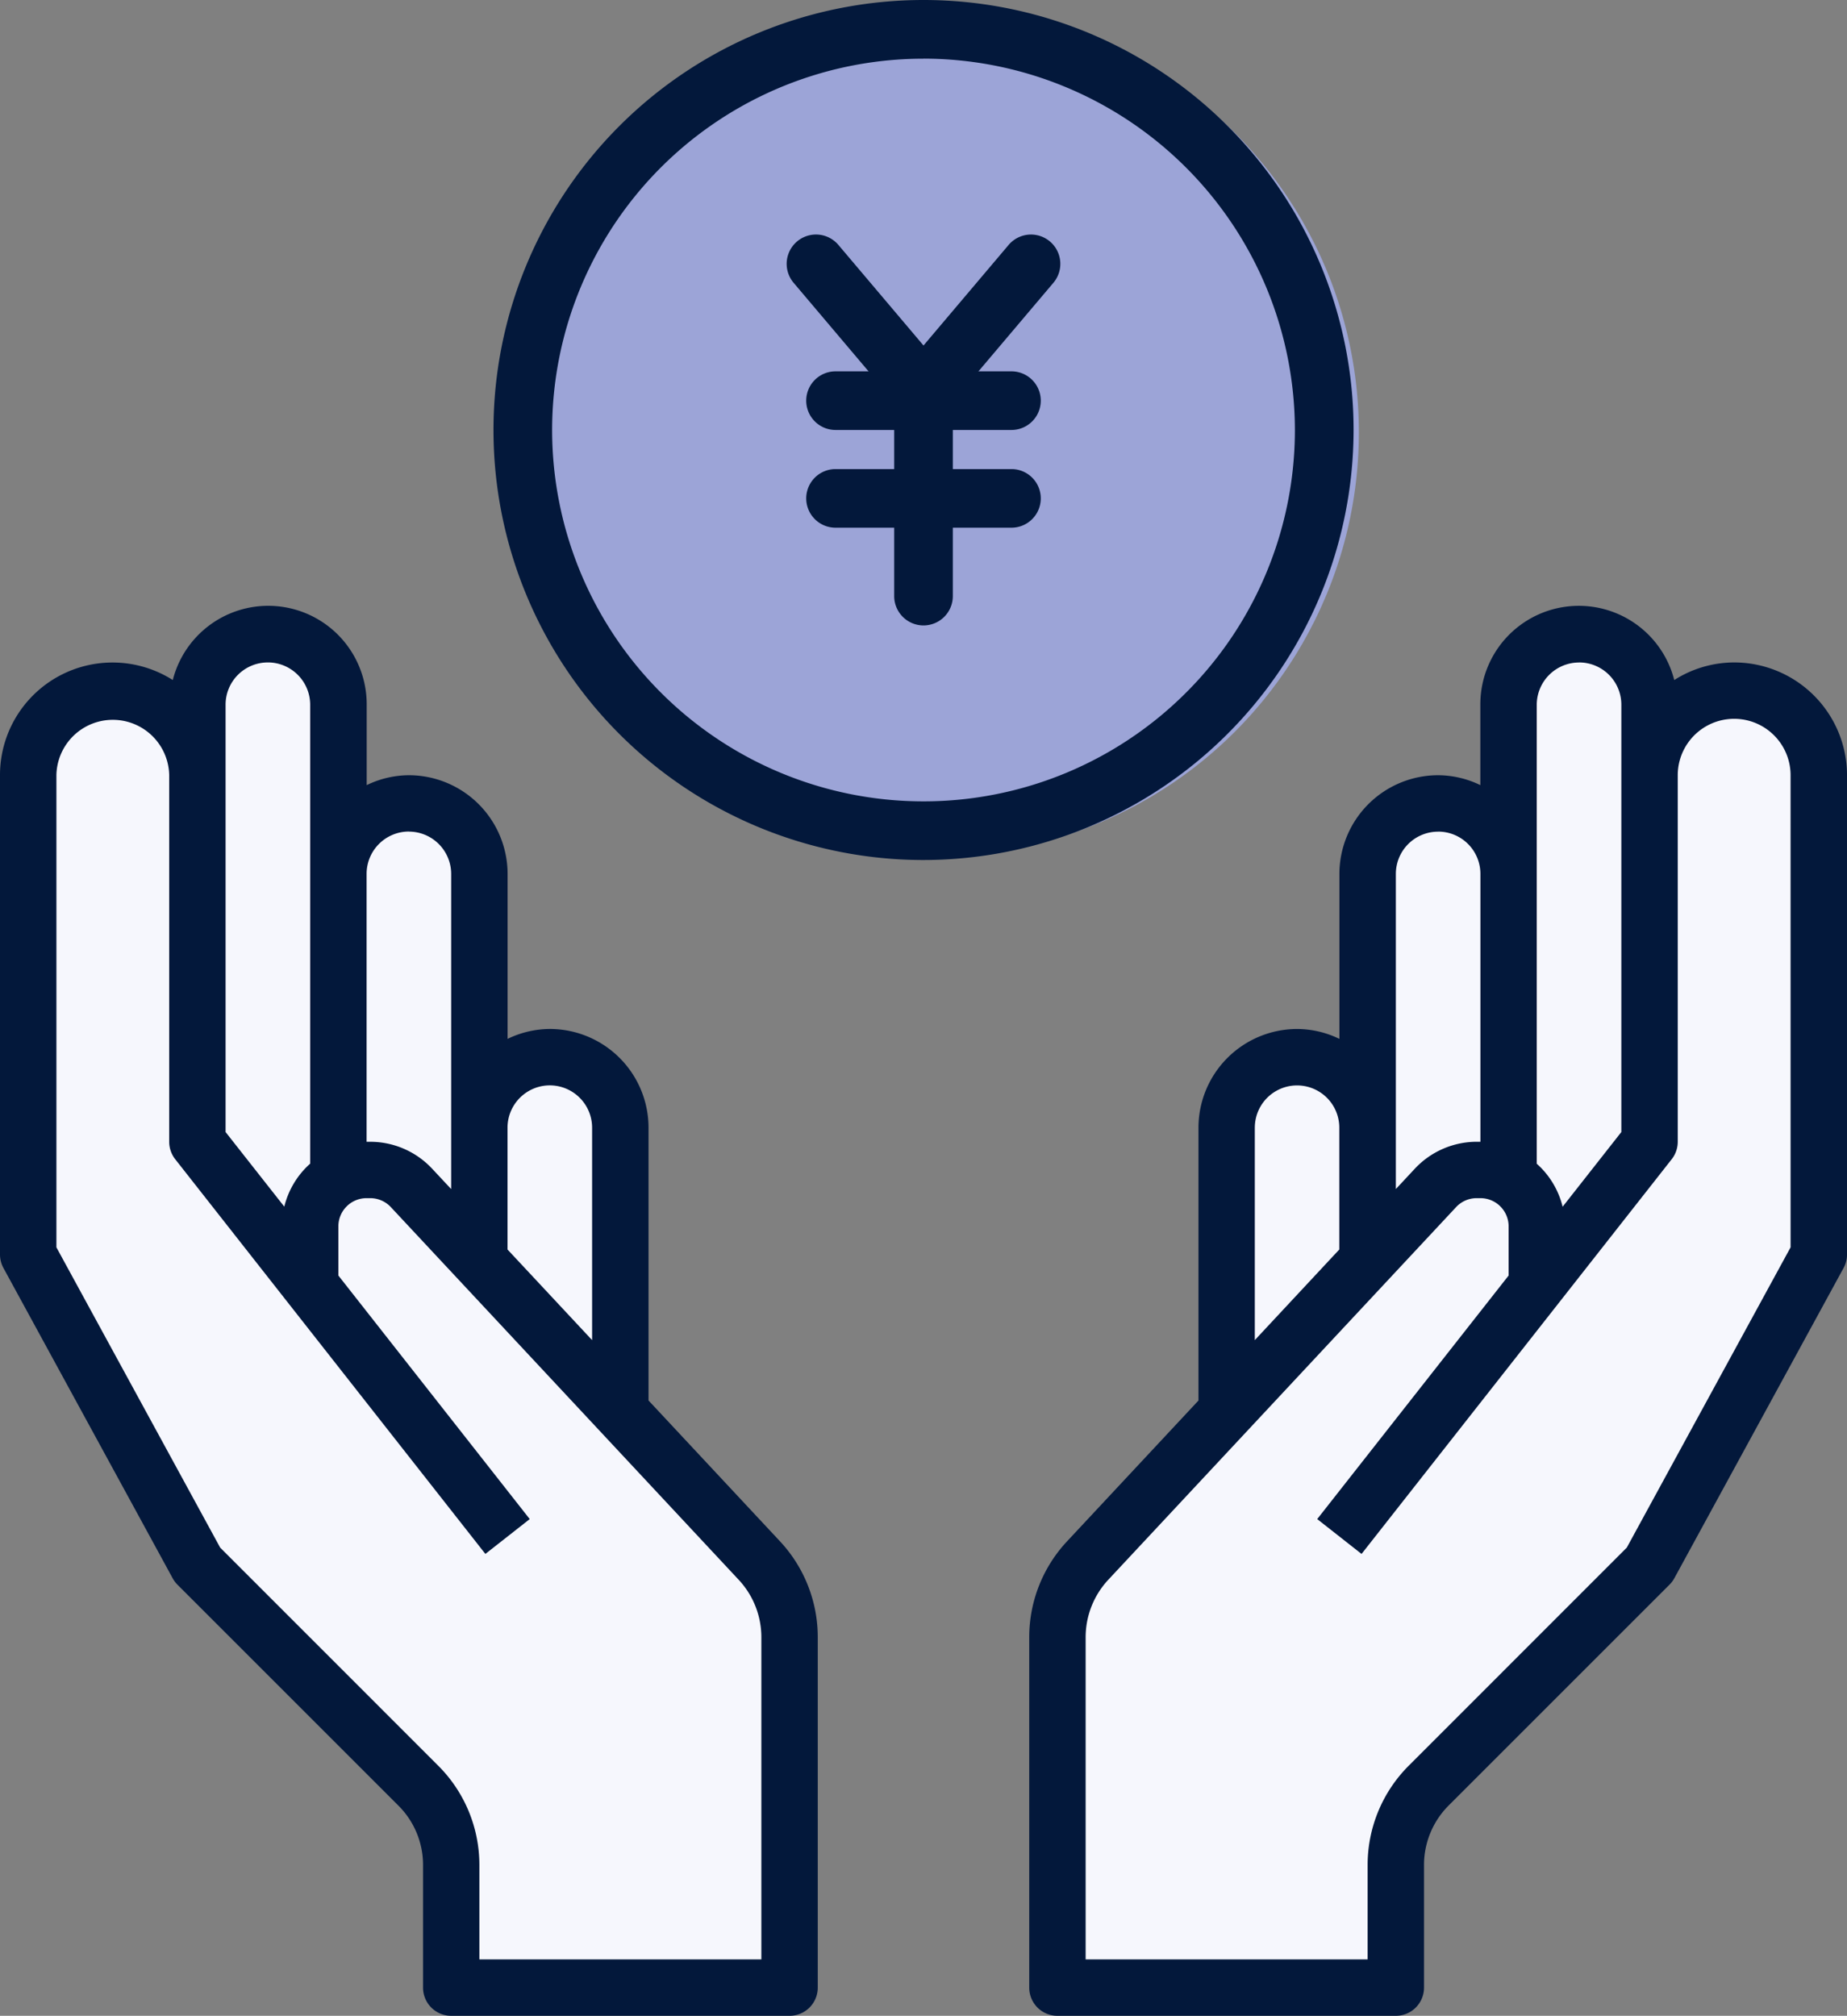
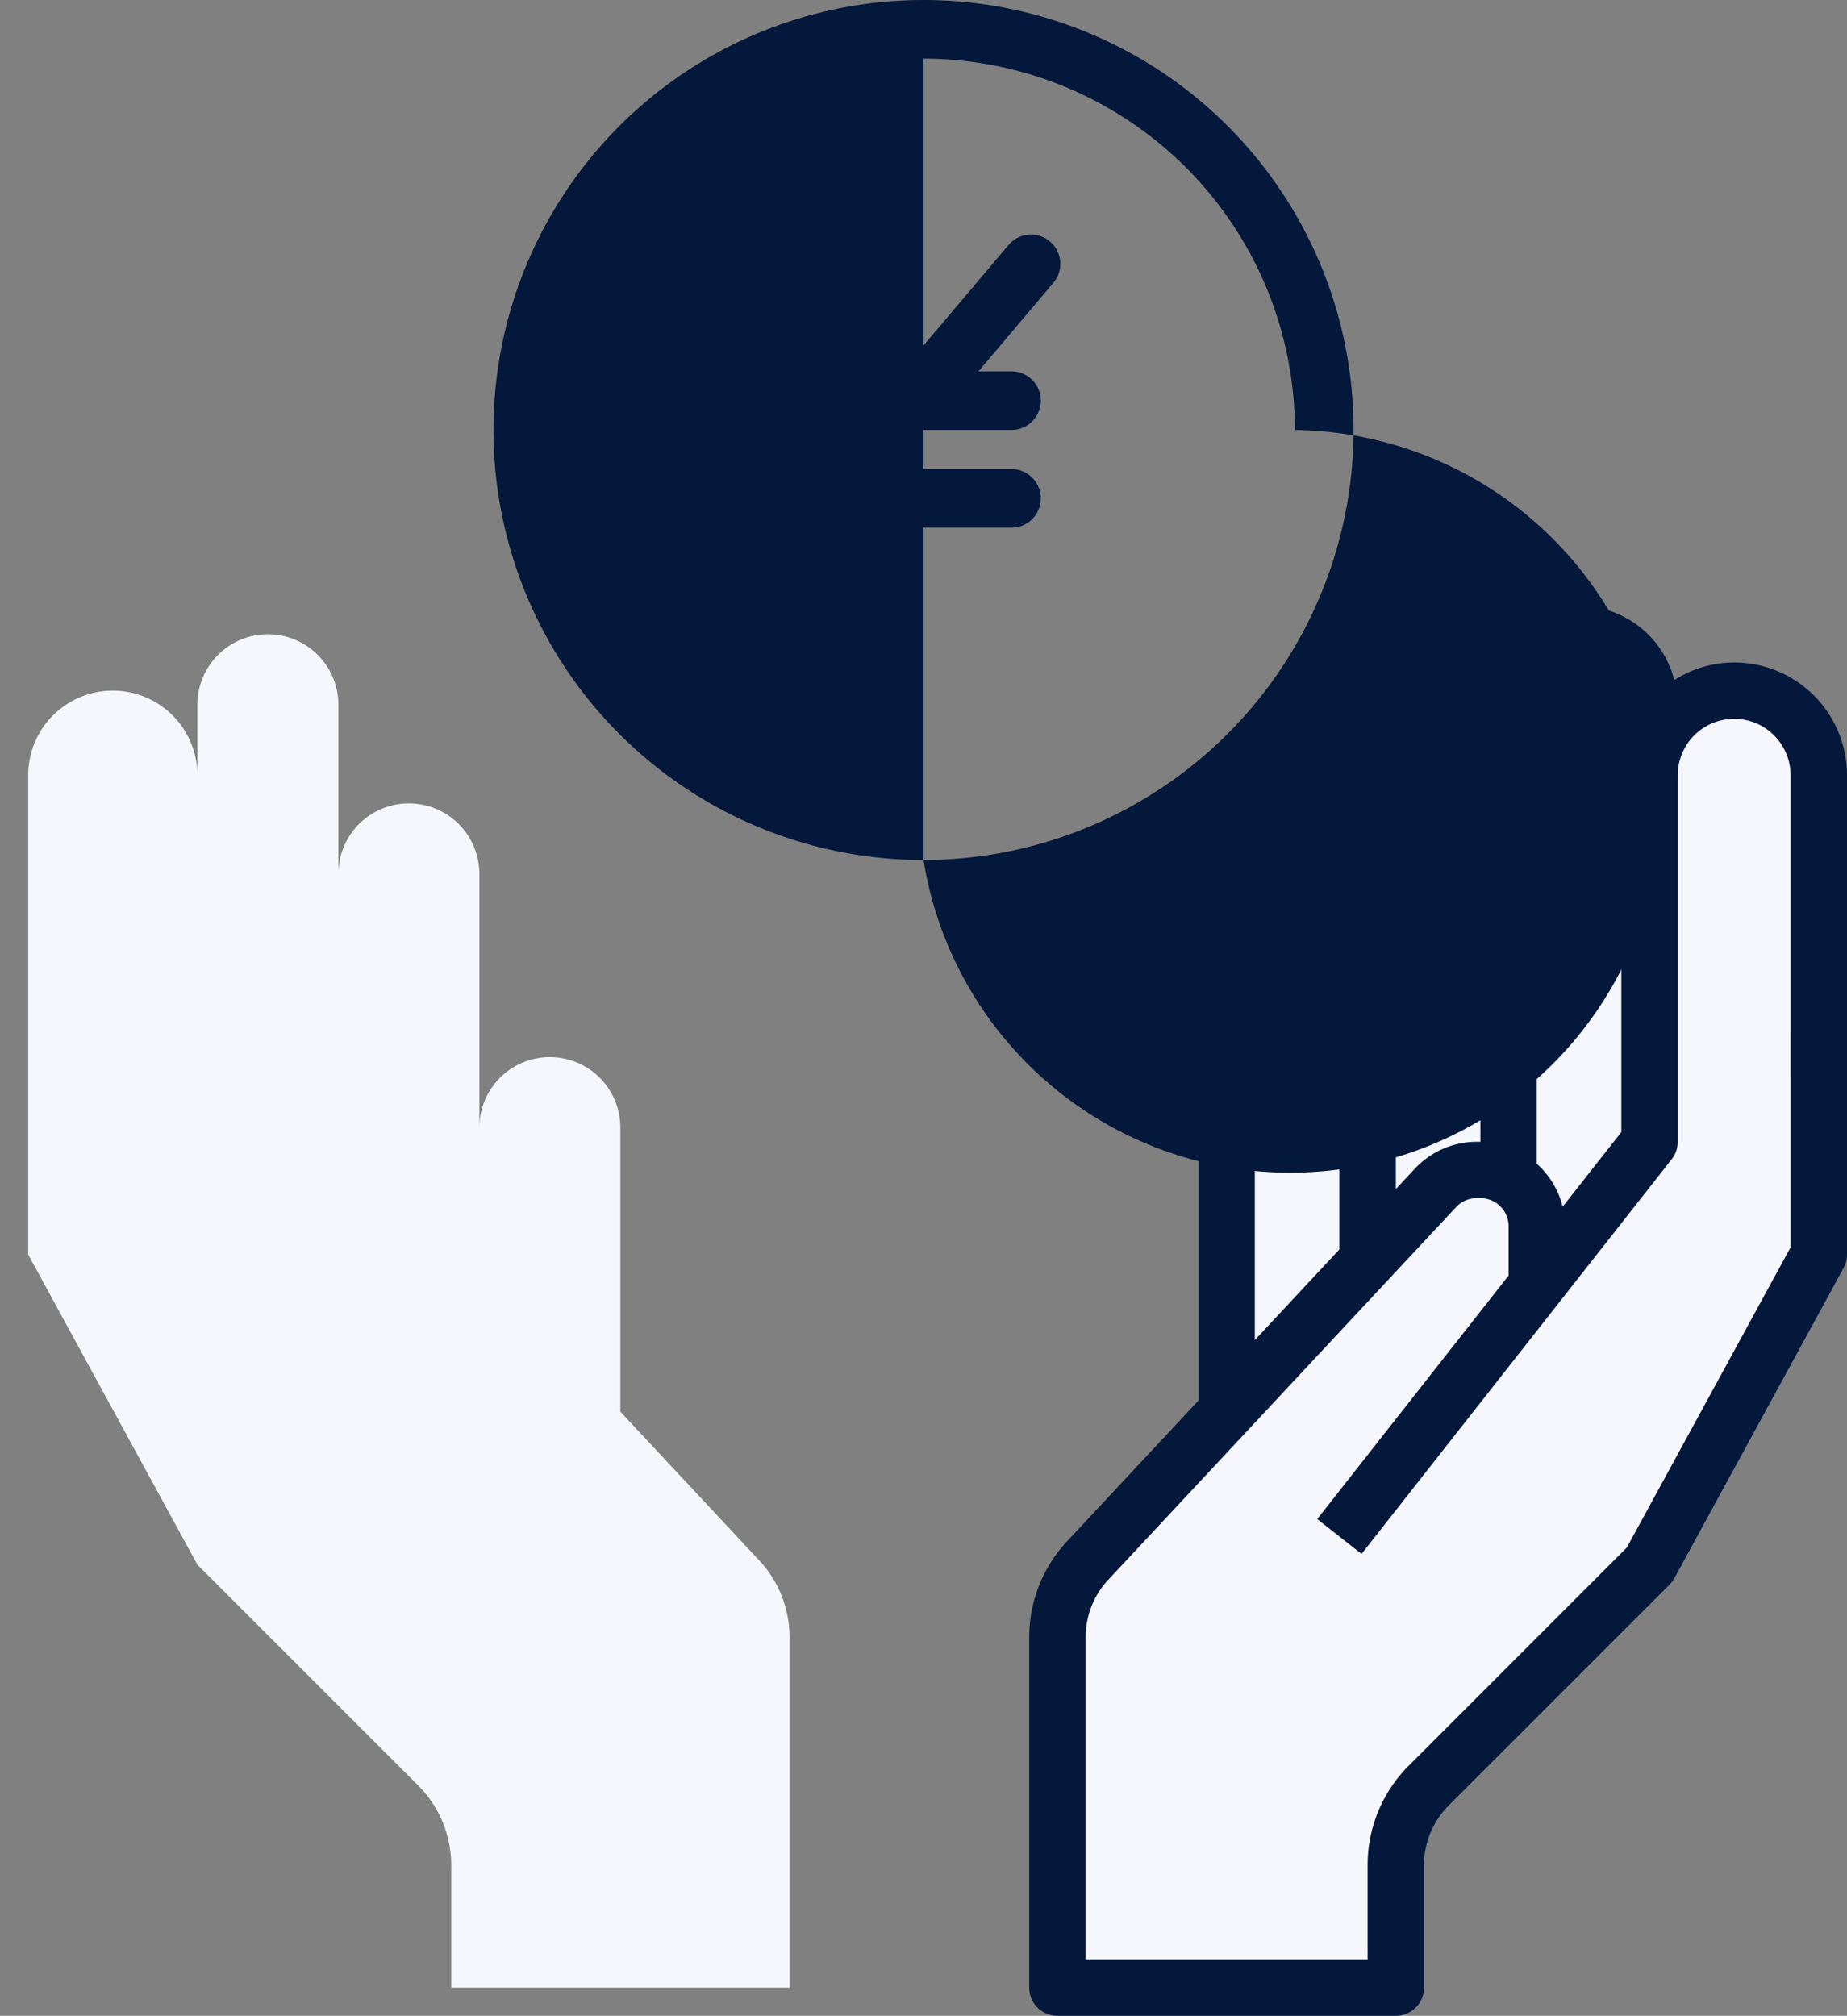
<svg xmlns="http://www.w3.org/2000/svg" width="96.205" height="105.007" viewBox="0 0 96.205 105.007">
  <rect x="0" y="0" width="96.205" height="105.007" fill="#808080" stroke="none" />
  <g id="Group_234" data-name="Group 234" transform="translate(-3514.5 -9885.5)">
    <path id="Path_1226" data-name="Path 1226" d="M17,31.5h2.938v6.906H17Z" transform="translate(3521 9912.742)" fill="#efbe9a" />
    <path id="Path_1228" data-name="Path 1228" d="M45,32h2.938v6.906H45Z" transform="translate(3539.267 9912.978)" fill="#efbe9a" />
    <path id="Path_1227" data-name="Path 1227" d="M15.811,45.062V42.5a1.47,1.47,0,0,1,1.469-1.469h.192a1.477,1.477,0,0,1,1.075.466l2.144-2.006a4.424,4.424,0,0,0-3.22-1.4H17.28V24.141H14.342v15.1A4.389,4.389,0,0,0,13,41.488l-3.064-3.9V19H7V38.094A1.475,1.475,0,0,0,7.313,39L23.469,59.565l2.31-1.815Z" transform="translate(3516.313 9906.883)" fill="#efbe9a" />
    <path id="Path_1229" data-name="Path 1229" d="M54.181,45.063V42.5a1.47,1.47,0,0,0-1.469-1.469h-.191a1.477,1.477,0,0,0-1.075.466L49.3,39.493a4.424,4.424,0,0,1,3.22-1.4h.191V24.142H55.65v15.1a4.389,4.389,0,0,1,1.341,2.247l3.065-3.9V19h2.938V38.1a1.475,1.475,0,0,1-.313.908L46.524,59.566l-2.31-1.815Z" transform="translate(3538.898 9906.883)" fill="#efbe9a" />
    <g id="Group_233" data-name="Group 233" transform="translate(3514.5 9917.07)">
      <path id="Path_1222" data-name="Path 1222" d="M51.157,39.7V26.485a3.672,3.672,0,1,1,7.344,0V17.672a3.672,3.672,0,1,1,7.344,0v3.672a4.406,4.406,0,0,1,8.813,0V46.313L65.844,62.47l-11.5,11.5a5.874,5.874,0,0,0-1.721,4.155V84.5H35V66.255a5.868,5.868,0,0,1,1.58-4.008L43.813,54.5V39.7a3.672,3.672,0,1,1,7.344,0Z" transform="translate(20.079 -12.531)" fill="#f6f7fd" />
      <path id="Path_1223" data-name="Path 1223" d="M25.5,39.7V26.485a3.672,3.672,0,0,0-7.344,0V17.672a3.672,3.672,0,1,0-7.344,0v3.672a4.406,4.406,0,1,0-8.813,0V46.313L10.813,62.47l11.5,11.5a5.877,5.877,0,0,1,1.721,4.154V84.5H41.657V66.255a5.868,5.868,0,0,0-1.58-4.008L32.844,54.5V39.7a3.672,3.672,0,0,0-7.344,0Z" transform="translate(-0.531 -12.531)" fill="#f6f7fd" />
-       <path id="Path_1230" data-name="Path 1230" d="M34.78,54.384V40.172a5.146,5.146,0,0,0-5.141-5.141,5.089,5.089,0,0,0-2.2.516V26.953A5.146,5.146,0,0,0,22.3,21.813a5.073,5.073,0,0,0-2.2.516V18.141A5.129,5.129,0,0,0,10,16.854a5.86,5.86,0,0,0-9,4.959V46.782a1.473,1.473,0,0,0,.179.7L9.992,63.642a1.471,1.471,0,0,0,.25.336l11.5,11.5a4.361,4.361,0,0,1,1.293,3.114v6.377A1.467,1.467,0,0,0,24.5,86.437H42.126a1.468,1.468,0,0,0,1.469-1.469V66.722a7.319,7.319,0,0,0-1.975-5.01ZM29.641,37.969a2.206,2.206,0,0,1,2.2,2.2V51.24l-4.406-4.721V40.172A2.206,2.206,0,0,1,29.641,37.969ZM22.3,24.75a2.206,2.206,0,0,1,2.2,2.2V43.371l-.993-1.063a4.414,4.414,0,0,0-3.22-1.4h-.192V26.946a2.205,2.205,0,0,1,2.2-2.2Zm-7.344-8.813a2.206,2.206,0,0,1,2.2,2.2v23.91a4.39,4.39,0,0,0-1.348,2.24L12.75,40.4V18.141A2.2,2.2,0,0,1,14.953,15.938ZM40.657,83.5H25.969V78.591A7.3,7.3,0,0,0,23.817,73.4L12.468,62.048,3.938,46.406V21.811a2.938,2.938,0,0,1,5.875,0V40.907a1.475,1.475,0,0,0,.313.908L26.282,62.377l2.31-1.815L18.625,47.875V45.313a1.469,1.469,0,0,1,1.469-1.469h.192a1.472,1.472,0,0,1,1.072.467L39.47,63.717a4.386,4.386,0,0,1,1.187,3.005Z" transform="translate(-1 -13)" fill="#03183b" />
      <path id="Path_1231" data-name="Path 1231" d="M70.718,15.938a5.827,5.827,0,0,0-3.121.917,5.129,5.129,0,0,0-10.1,1.287v4.187a5.078,5.078,0,0,0-2.2-.516,5.146,5.146,0,0,0-5.141,5.141v8.594a5.078,5.078,0,0,0-2.2-.516,5.146,5.146,0,0,0-5.141,5.141V54.386l-6.837,7.326A7.312,7.312,0,0,0,34,66.722V84.968a1.467,1.467,0,0,0,1.469,1.469H53.094a1.468,1.468,0,0,0,1.469-1.469V78.591a4.38,4.38,0,0,1,1.291-3.117l11.5-11.5a1.471,1.471,0,0,0,.25-.336l8.813-16.157a1.457,1.457,0,0,0,.179-.7V21.813a5.881,5.881,0,0,0-5.877-5.875Zm-8.077,0a2.2,2.2,0,0,1,2.2,2.2V40.4l-3.058,3.891a4.4,4.4,0,0,0-1.348-2.24V18.141a2.206,2.206,0,0,1,2.2-2.2ZM55.3,24.75a2.2,2.2,0,0,1,2.2,2.2V40.907h-.192a4.422,4.422,0,0,0-3.221,1.4l-.991,1.063V26.953a2.2,2.2,0,0,1,2.2-2.2ZM45.75,40.172a2.2,2.2,0,1,1,4.4,0v6.347L45.749,51.24V40.172Zm27.907,6.233L65.125,62.048,53.776,73.4a7.3,7.3,0,0,0-2.15,5.194V83.5H36.938V66.722a4.391,4.391,0,0,1,1.185-3.005L56.234,44.311a1.466,1.466,0,0,1,1.072-.467H57.5a1.469,1.469,0,0,1,1.469,1.469v2.562L49,60.562l2.31,1.815L67.466,41.814a1.472,1.472,0,0,0,.313-.908V21.813a2.938,2.938,0,0,1,5.877,0Z" transform="translate(19.61 -13)" fill="#03183b" />
    </g>
    <g id="color" transform="translate(3541.157 9885.96)">
      <g id="Group_227" data-name="Group 227" transform="translate(0 0)">
-         <circle id="Ellipse_40" data-name="Ellipse 40" cx="22.061" cy="22.061" r="22.061" transform="translate(0 0)" fill="#9ca4d7" />
-       </g>
+         </g>
    </g>
    <g id="regular" transform="translate(3540.204 9885.5)">
      <g id="Group_228" data-name="Group 228" transform="translate(15.272 12.218)">
        <path id="Path_1232" data-name="Path 1232" d="M15.627,16.672a1.526,1.526,0,0,1-1.167-.542l-5.6-6.618a1.527,1.527,0,1,1,2.334-1.971l4.433,5.239L20.06,7.541a1.527,1.527,0,1,1,2.332,1.973l-5.6,6.618A1.524,1.524,0,0,1,15.627,16.672Z" transform="translate(-8.5 -7)" fill="#03183b" />
      </g>
      <g id="Group_229" data-name="Group 229" transform="translate(20.872 18.835)">
-         <path id="Path_1233" data-name="Path 1233" d="M12.777,23.995a1.528,1.528,0,0,1-1.527-1.527V11.777a1.527,1.527,0,1,1,3.054,0v10.69A1.528,1.528,0,0,1,12.777,23.995Z" transform="translate(-11.25 -10.25)" fill="#03183b" />
-       </g>
+         </g>
      <g id="Group_230" data-name="Group 230" transform="translate(16.29 19.344)">
        <path id="Path_1234" data-name="Path 1234" d="M19.69,13.554H10.527a1.527,1.527,0,1,1,0-3.054H19.69a1.527,1.527,0,0,1,0,3.054Z" transform="translate(-9 -10.5)" fill="#03183b" />
      </g>
      <g id="Group_231" data-name="Group 231" transform="translate(16.29 24.435)">
        <path id="Path_1235" data-name="Path 1235" d="M19.69,16.054H10.527a1.527,1.527,0,0,1,0-3.054H19.69a1.527,1.527,0,0,1,0,3.054Z" transform="translate(-9 -13)" fill="#03183b" />
      </g>
      <g id="Group_232" data-name="Group 232">
-         <path id="Path_1236" data-name="Path 1236" d="M23.4,45.8A22.4,22.4,0,1,1,45.8,23.4,22.425,22.425,0,0,1,23.4,45.8Zm0-41.743A19.344,19.344,0,1,0,42.743,23.4,19.367,19.367,0,0,0,23.4,4.054Z" transform="translate(-1 -1)" fill="#03183b" />
+         <path id="Path_1236" data-name="Path 1236" d="M23.4,45.8A22.4,22.4,0,1,1,45.8,23.4,22.425,22.425,0,0,1,23.4,45.8ZA19.344,19.344,0,1,0,42.743,23.4,19.367,19.367,0,0,0,23.4,4.054Z" transform="translate(-1 -1)" fill="#03183b" />
      </g>
    </g>
  </g>
</svg>